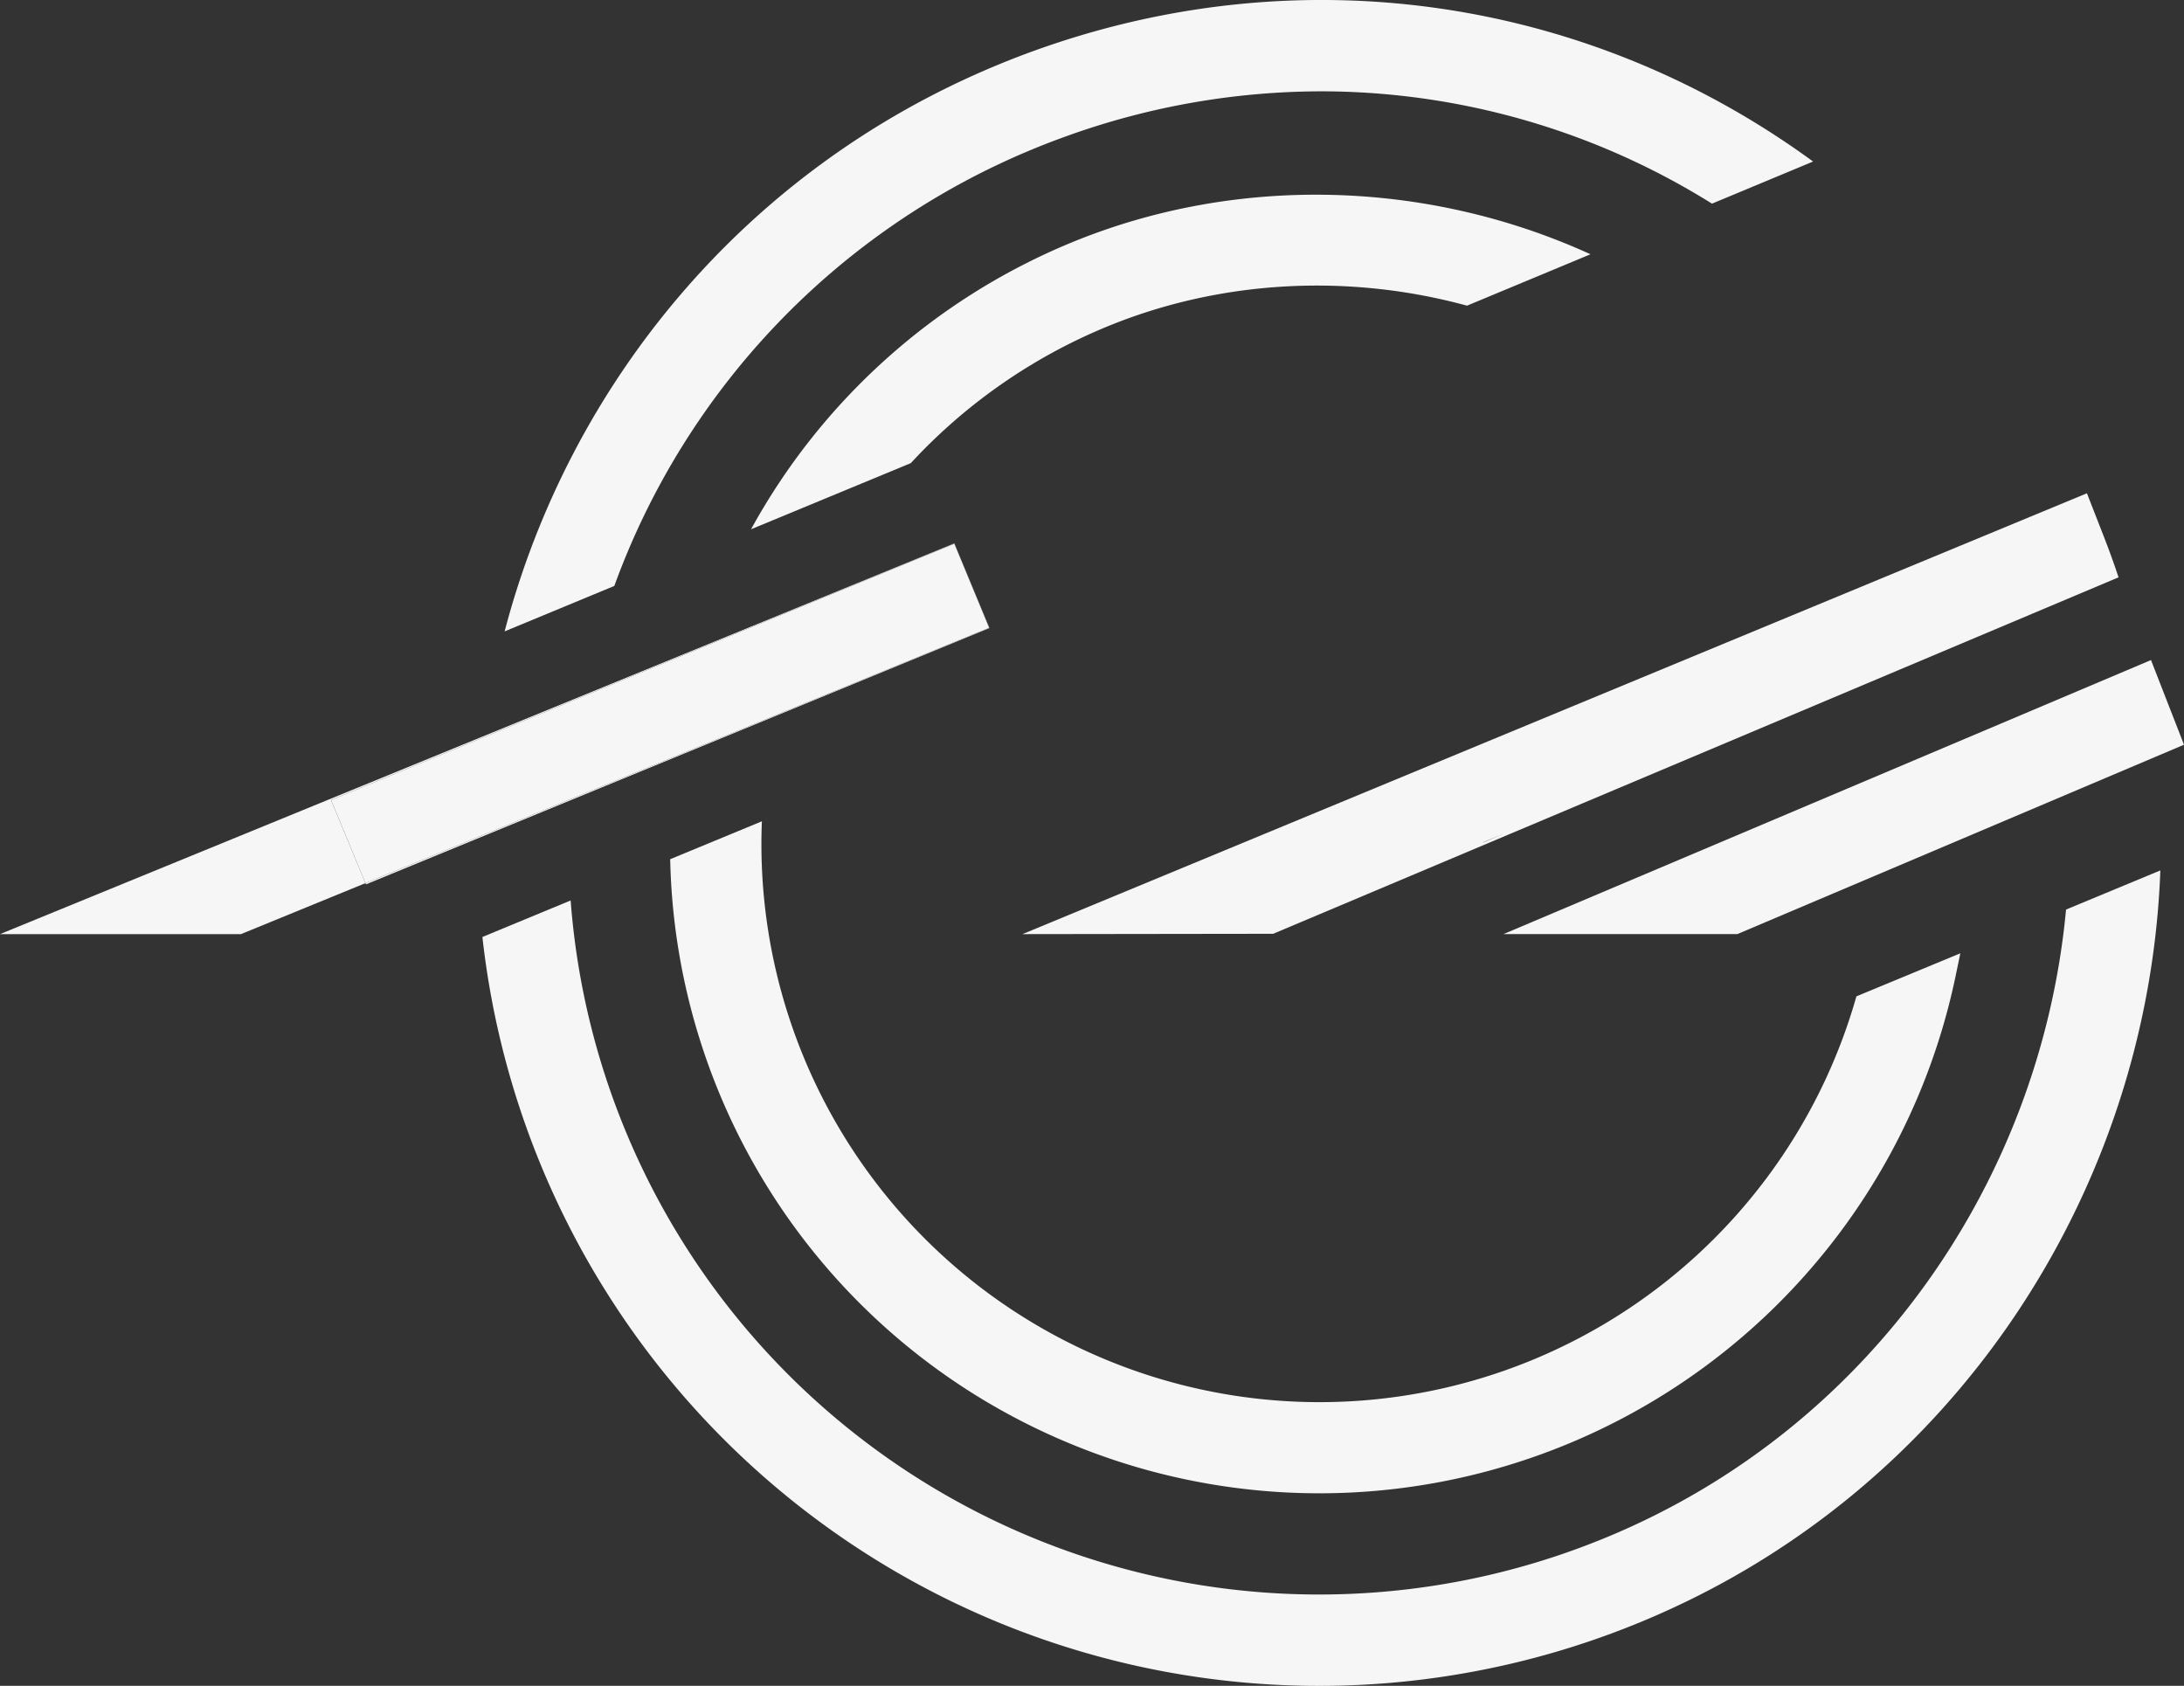
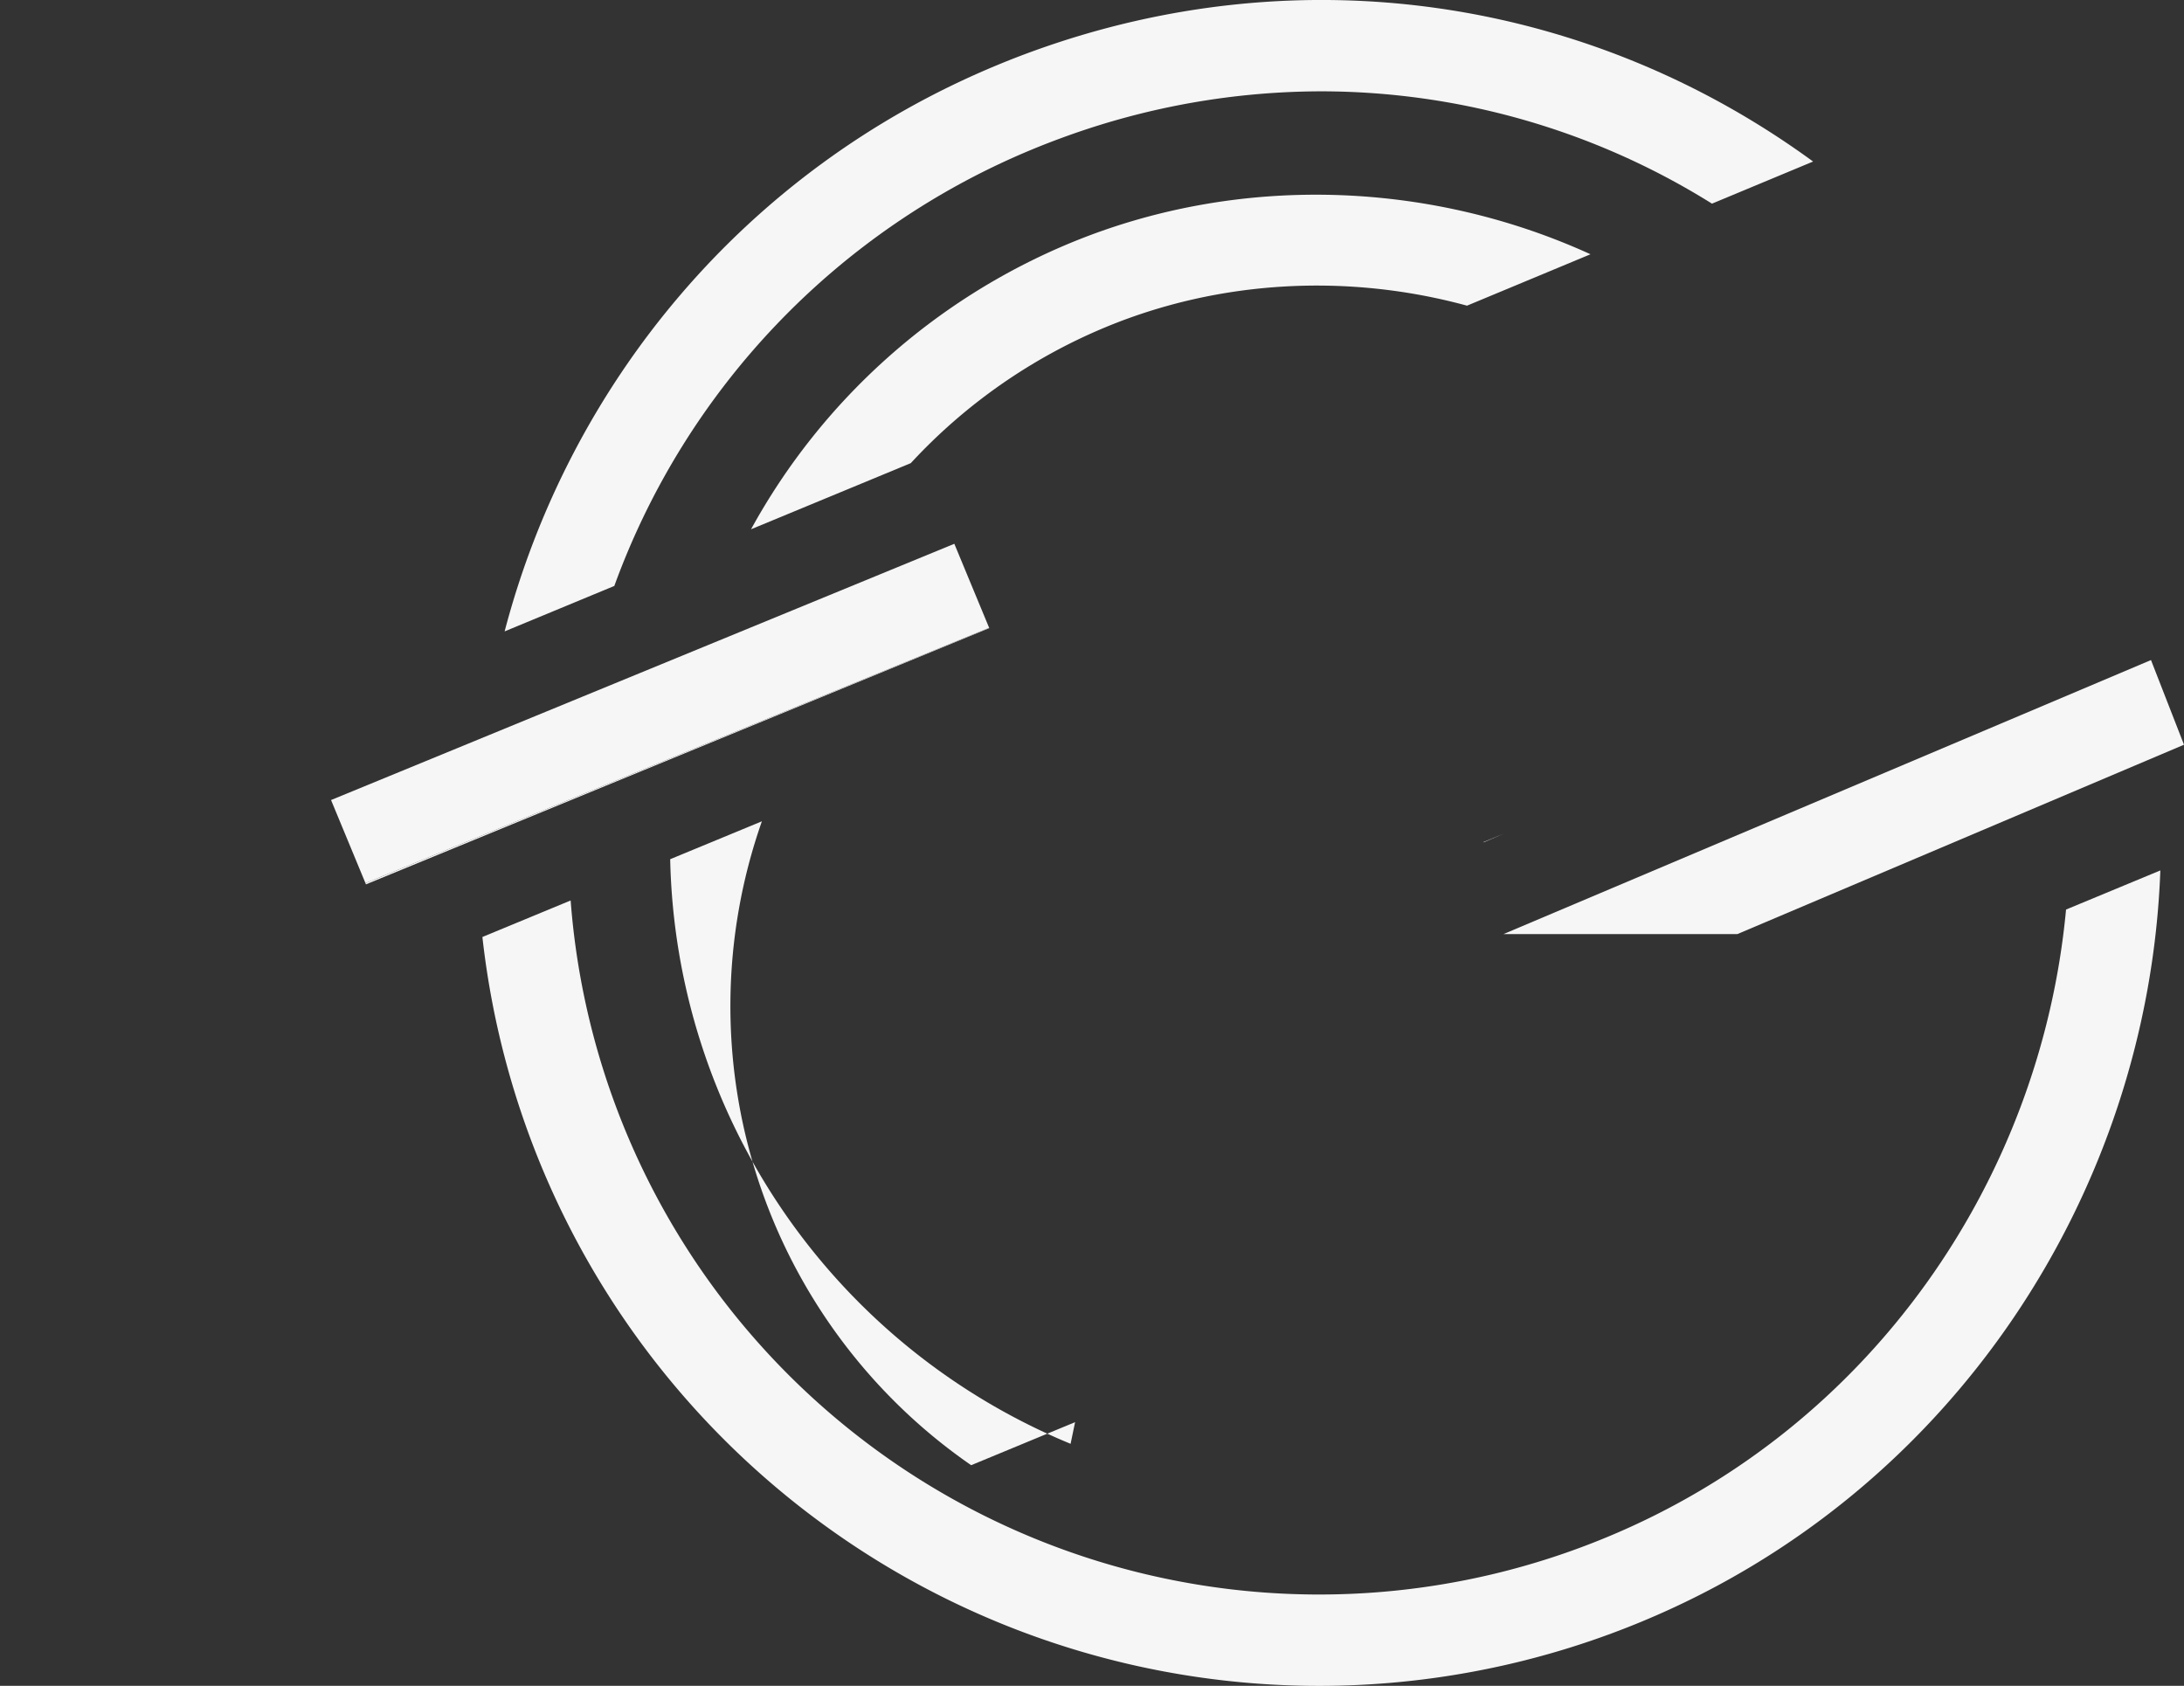
<svg xmlns="http://www.w3.org/2000/svg" id="Layer_1" data-name="Layer 1" viewBox="0 0 714.55 551.58">
  <rect x="0" y="0" width="714.55" height="551.58" fill="#333333" stroke="none" />
  <defs>
    <style>.cls-1{fill:#f6f6f6;}</style>
  </defs>
  <path class="cls-1" d="M340.41,133.11c3.75-1.56,7.51-3,11.28-4.36a246.56,246.56,0,0,1,83.42-14.66,241.6,241.6,0,0,1,127.74,36.75l33.08-13.78c-73.67-53.82-167.56-67.61-254.35-36.42q-6.36,2.28-12.61,4.88c-82.82,34.29-140,104.58-161.14,185.27l35.89-14.87A245.16,245.16,0,0,1,340.41,133.11" transform="translate(-2.73 -84.21)" />
-   <path class="cls-1" d="M353,556.6A212.64,212.64,0,0,0,642.63,403.2l1.47-7.08-34,14.08A182.59,182.59,0,0,1,252,352.93L222,365.33A211.7,211.7,0,0,0,353,556.6" transform="translate(-2.73 -84.21)" />
-   <path class="cls-1" d="M494.83,356.91l-6.57,2.86h-.32Zm-75.55,32.82L695.87,273.1q-2.22-6.69-4.81-13.31l-5.54-14.19L337.26,389.84Z" transform="translate(-2.73 -84.21)" />
+   <path class="cls-1" d="M353,556.6l1.47-7.08-34,14.08A182.59,182.59,0,0,1,252,352.93L222,365.33A211.7,211.7,0,0,0,353,556.6" transform="translate(-2.73 -84.21)" />
  <polygon class="cls-1" points="485.21 275.56 485.53 275.55 492.11 272.71 485.21 275.56" />
  <path class="cls-1" d="M528.43,587.16a245.58,245.58,0,0,1-339-208.33l-28.87,11.95a275.42,275.42,0,0,0,379.27,224C642,572.45,705.7,473.79,709.54,369L678.69,381.8c-8.22,88.2-63.64,169.5-150.26,205.36" transform="translate(-2.73 -84.21)" />
  <path class="cls-1" d="M353,163.68a211.48,211.48,0,0,0-104.55,93.7l52.27-21.64a181.51,181.51,0,0,1,63.71-44.47c37.35-15.51,79.36-17.66,118.27-7.05L523.1,167.4C469.66,143,407.21,141.24,353,163.68" transform="translate(-2.73 -84.21)" />
  <polygon class="cls-1" points="323.62 205.4 119.57 288.95 119.73 289.35 323.66 205.51 323.62 205.4" />
-   <polygon class="cls-1" points="0 305.63 78.83 305.63 119.57 288.95 108.3 261.76 312.23 177.92 323.62 205.4 323.66 205.38 312.23 177.79 0 305.63" />
  <polygon class="cls-1" points="312.23 177.92 108.31 261.76 119.57 288.95 323.62 205.4 312.23 177.92" />
  <polygon class="cls-1" points="491.9 305.62 568.42 305.62 714.55 243.66 703.75 215.96 491.9 305.62" />
</svg>